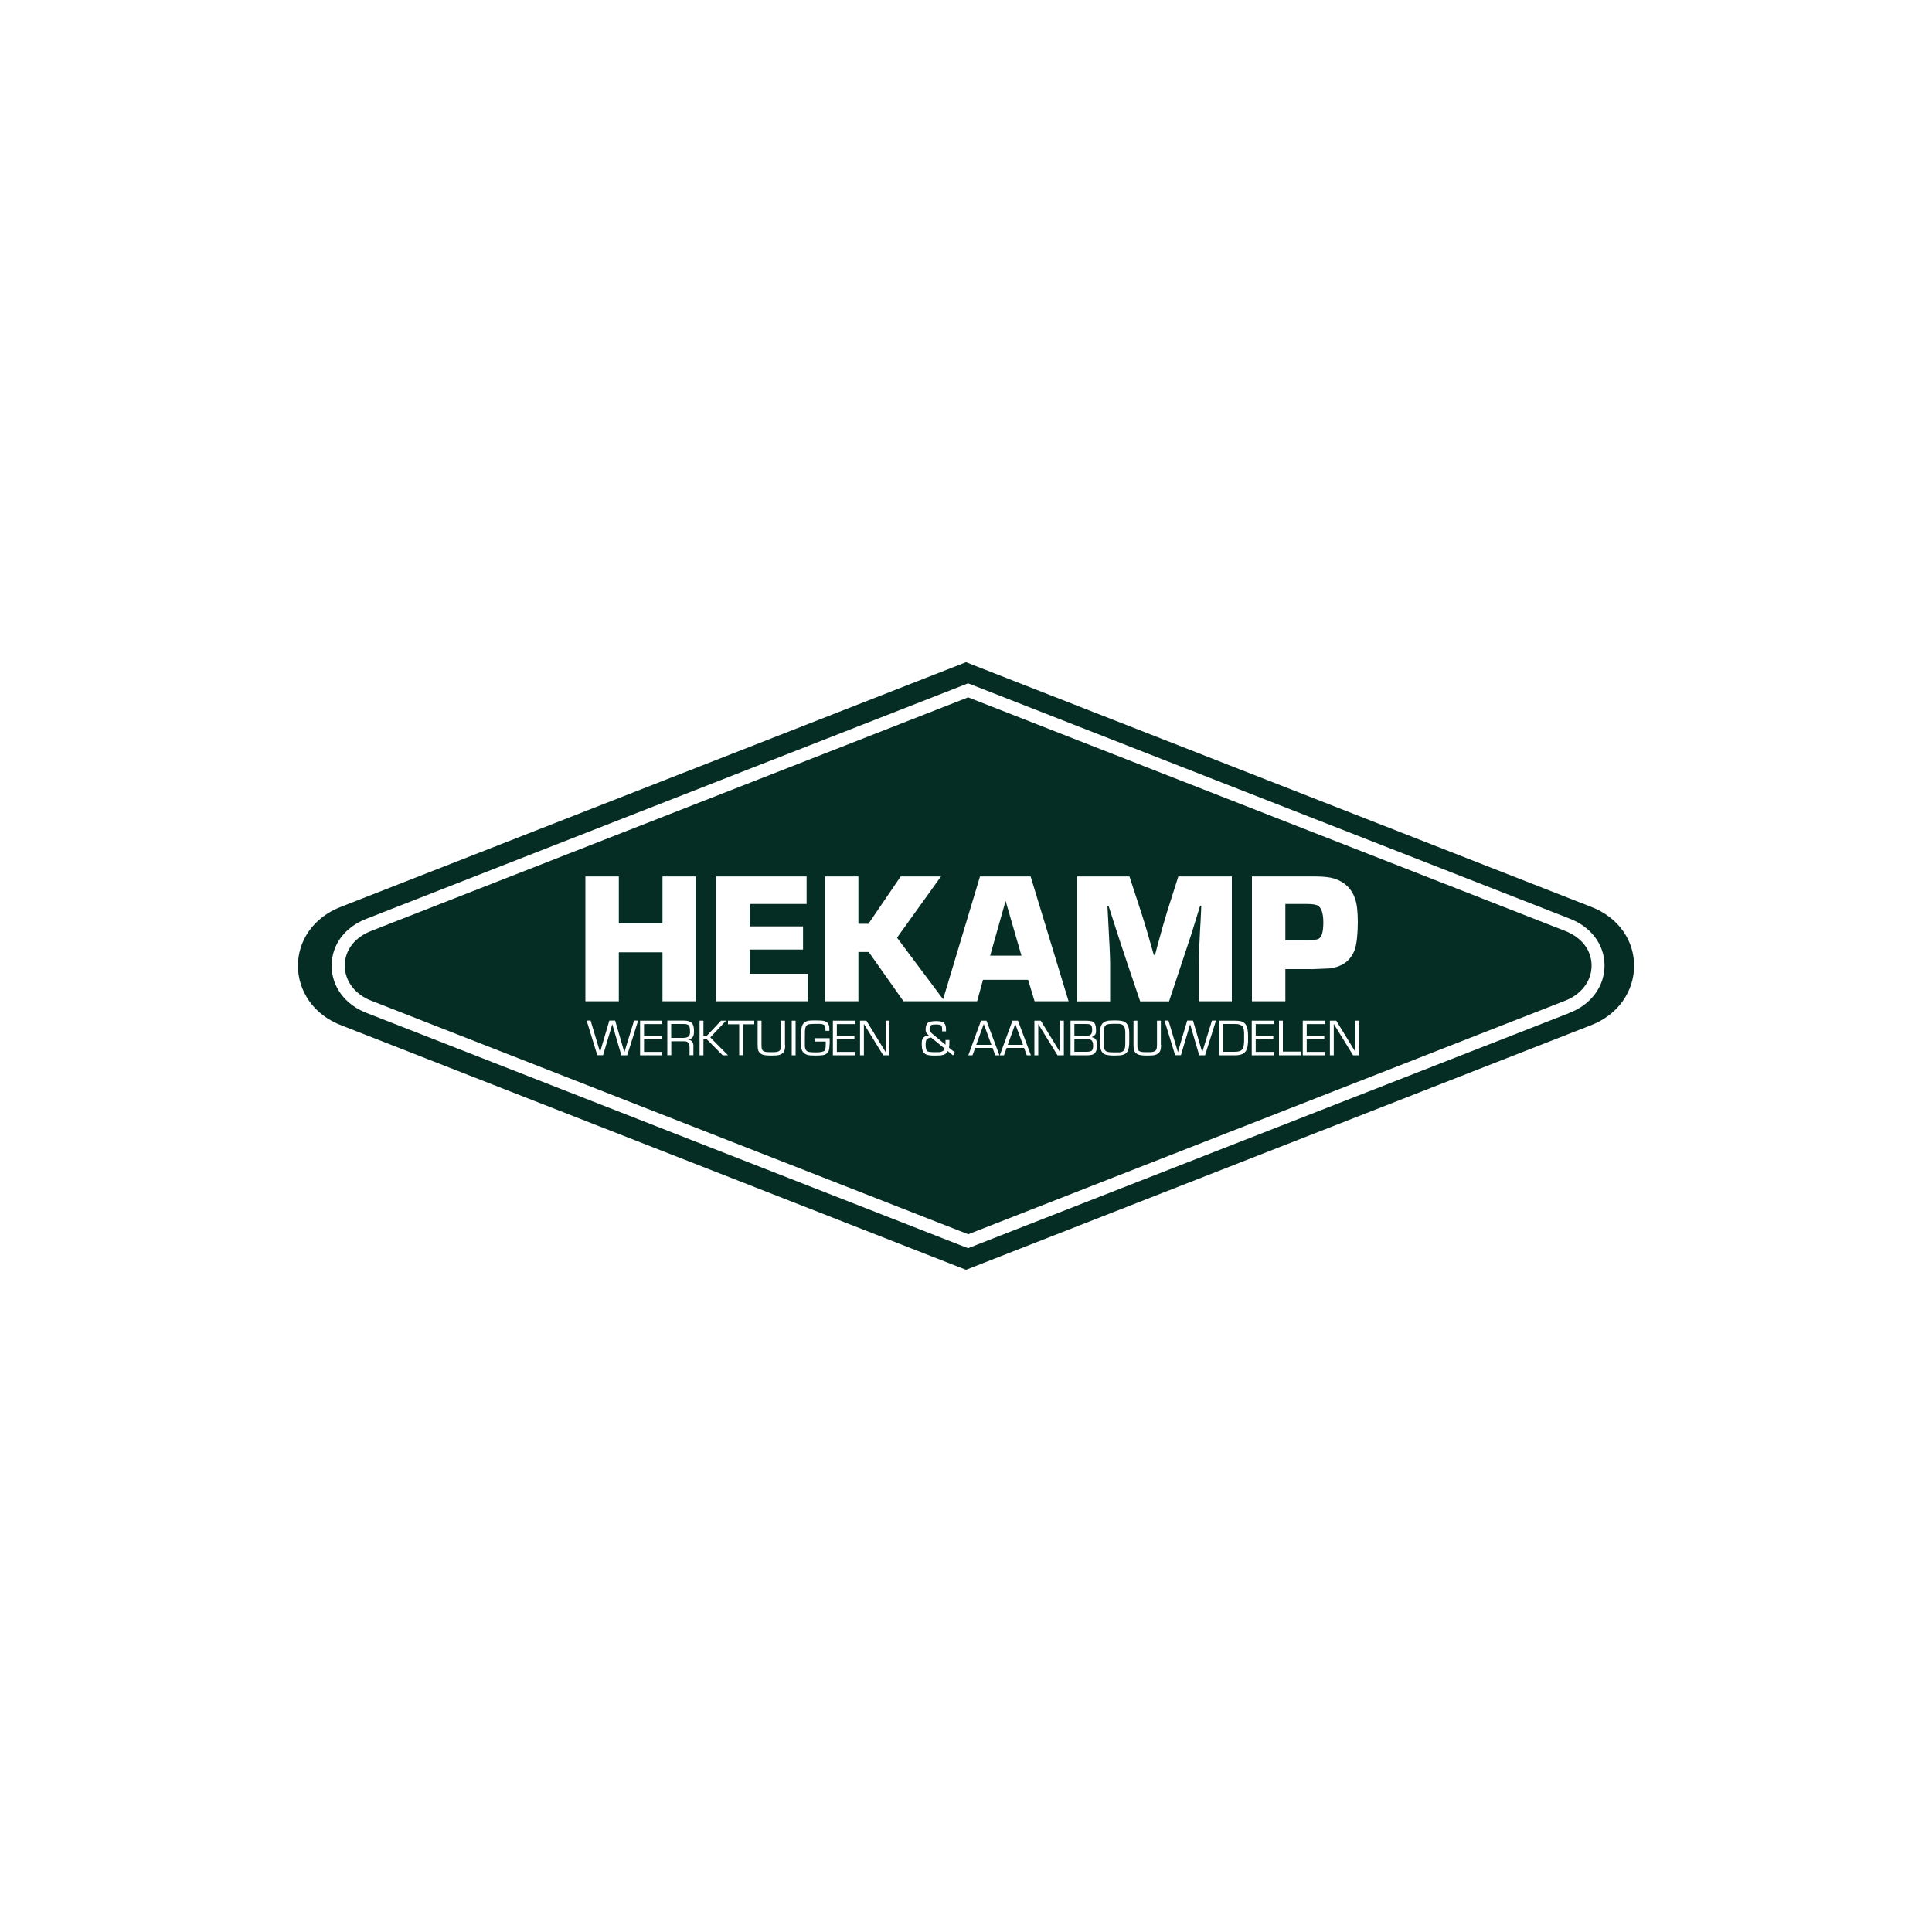
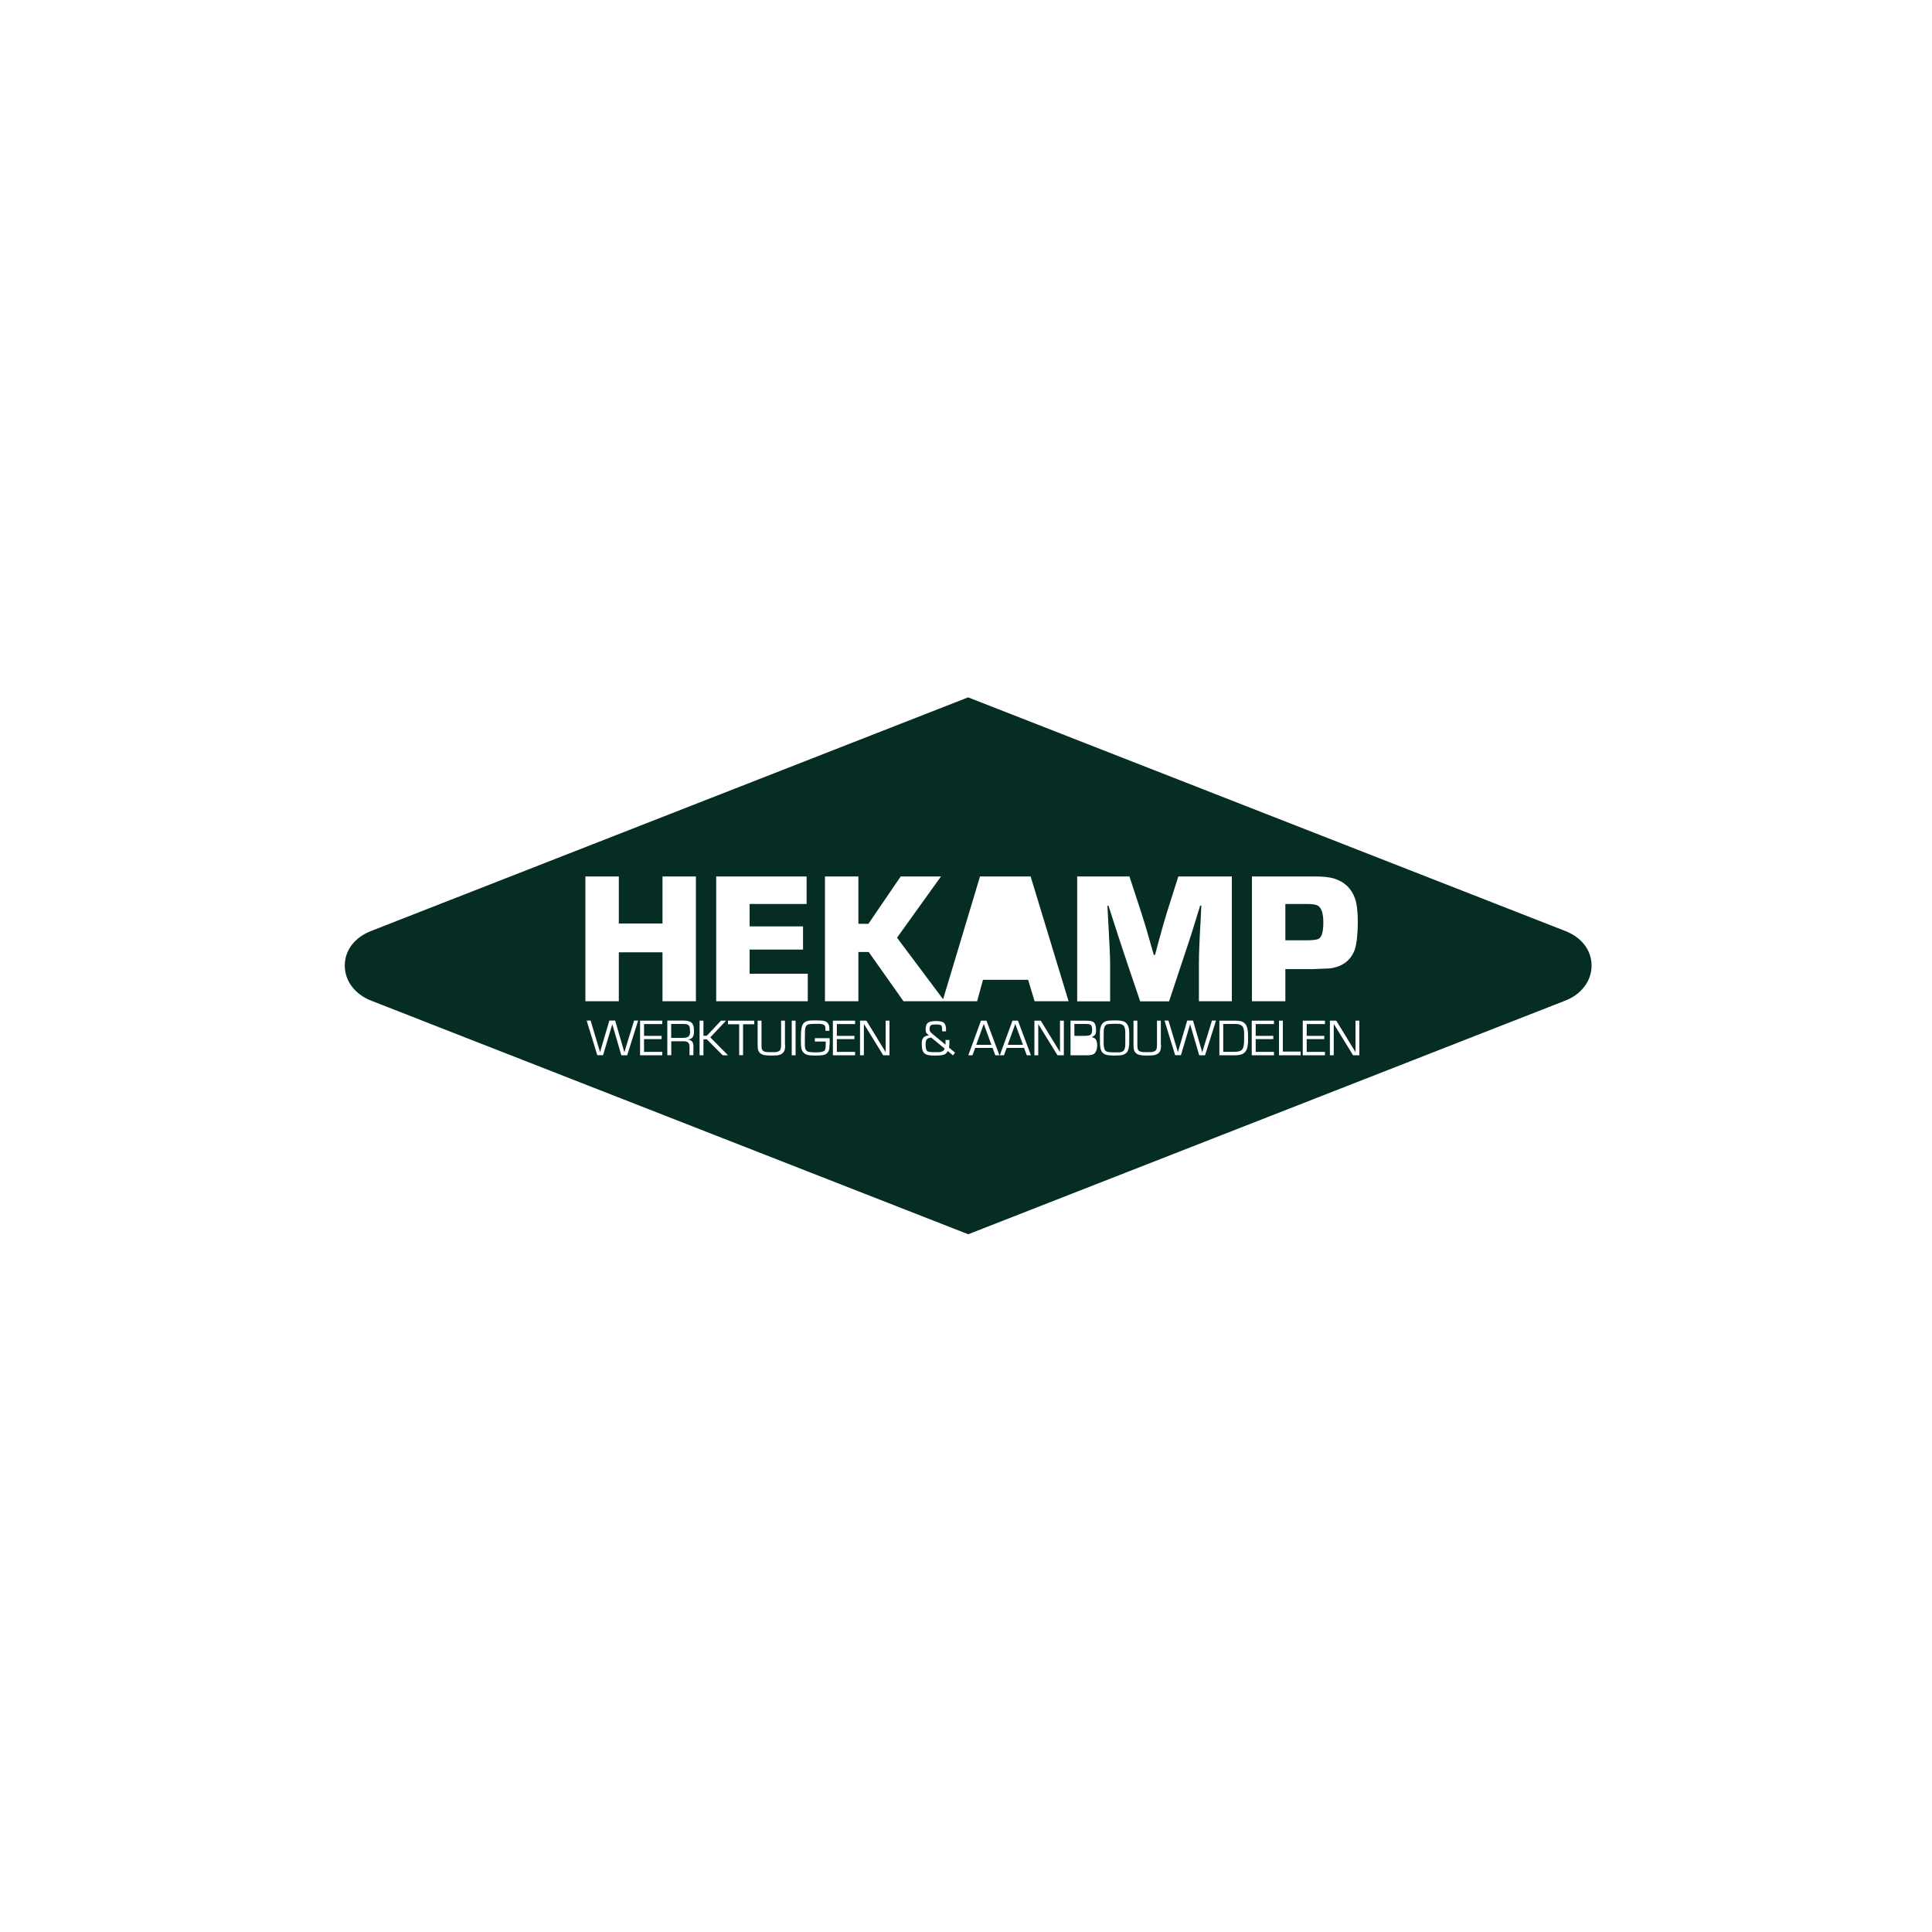
<svg xmlns="http://www.w3.org/2000/svg" id="Laag_1" data-name="Laag 1" width="2000" height="2000" viewBox="0 0 2000 2000">
  <defs>
    <style>      .cls-1 {        fill: #052d23;        stroke-width: 0px;      }    </style>
  </defs>
-   <path class="cls-1" d="M1646.2,938.4l-646.2-252.9-646.2,252.9c-61.3,23.1-59.7,100.7,0,123.2l646.2,252.9,646.2-252.9c59.7-22.5,61.4-100.1,0-123.2ZM1624.4,1048.7l-622.2,243.4-2.5-.9-619.9-242.5c-22.5-8.5-36.5-27.3-36.5-49.1s14-40.2,36.6-48.7l622.2-243.5,2.5.9,619.9,242.5c22.5,8.5,36.5,27.1,36.5,48.7s-14,40.6-36.6,49.1Z" />
  <path class="cls-1" d="M1128.5,1071.5c1.4-.8,2.1-2.6,2.1-5.6s-.7-4.6-2.1-5.3c-.7-.4-2.3-.6-4.6-.6h-11.7v12.3h10.6c2.8,0,4.7-.3,5.7-.8Z" />
  <path class="cls-1" d="M1159.4,1059.9c-.7,0-2.6-.1-5.7-.1s-6.7.2-8,.8c-1.8.7-2.8,2.8-3.1,6.1,0,.9-.1,3.5-.1,7.9s0,7.1.1,7.9c.2,1.8.5,3.1.9,4,.6,1.2,1.7,2.1,3.1,2.4,1.2.3,3.5.5,7,.5s4.4,0,5,0c2.2-.2,3.7-.8,4.6-1.8,1.2-1.3,1.7-3.7,1.7-7.2v-11.7c0-2.5-.4-4.4-1-5.8-.7-1.6-2.2-2.5-4.5-2.9Z" />
  <path class="cls-1" d="M1286,1062.4c-1.2-1.6-3.6-2.4-7.3-2.4h-12.4v28.8h11.6c4,0,6.6-.7,7.9-2.3,1-1.2,1.6-3,1.9-5.5.1-1.1.2-3.1.2-5.9s0-5.8,0-6.6c-.2-2.9-.8-4.9-1.8-6.2Z" />
-   <polygon class="cls-1" points="1025 989.3 1057.4 989.3 1041 932.6 1025 989.3" />
  <path class="cls-1" d="M960.8,1074.9c-1.1.5-1.8,1.2-2.1,2.3-.3,1-.5,2.4-.5,4.2,0,3.6.6,5.9,1.8,6.8.9.7,3.6,1,8.3,1s4.7,0,5.6-.3c2.1-.5,3.5-1.6,4-3.4l-14-11.5c-1.7.4-2.8.7-3.2.9Z" />
  <path class="cls-1" d="M714.3,1068.1c0-3.2-.3-5.3-1-6.3-.8-1.2-2.7-1.8-5.5-1.8h-13v14.4h11.7c2.7,0,4.7-.4,5.8-1.1,1.4-.9,2.1-2.7,2.1-5.3Z" />
  <polygon class="cls-1" points="1043.2 1081.6 1059 1081.6 1051 1060 1043.2 1081.6" />
  <polygon class="cls-1" points="1010.6 1081.6 1026.3 1081.6 1018.4 1060 1010.6 1081.6" />
-   <path class="cls-1" d="M1129.4,1076.5c-.8-.4-1.9-.6-3.4-.7h-13.8v13h12.9c1.9,0,3.4-.3,4.3-.7,1.5-.6,2.2-2.4,2.2-5.4s-.7-5.4-2.3-6.2Z" />
  <path class="cls-1" d="M1619.7,963.5l-617.5-241.6-617.4,241.6c-17.5,6.6-27.9,20.1-27.9,36.1,0,16,10.7,30,27.9,36.5l617.5,241.6,617.4-241.6c17.2-6.5,27.9-20.5,27.9-36.5s-10.4-29.5-27.9-36.1ZM1115.1,907.3h54.1l12.1,37c3.4,10.4,7.8,25.2,13.1,44.2h1.3l2.9-11c3.9-14.5,7.1-25.5,9.4-33l11.8-37.2h55.4v129.2h-34.1v-38.7c0-10.1.6-25.2,1.8-45.3l.7-15h-1.2l-9.1,29.5-23.1,69.6h-29.9l-13.6-40.2c-6-17.8-12.4-37.4-19.2-58.8h-1.1l.8,15c1.3,23.4,2,38.5,2,45.3v38.7h-34.1v-129.2ZM741.4,907.3h93.6v28.5h-59v23.2h55.3v24h-55.3v25h60.2v28.5h-94.8v-129.2ZM649.3,1092.4h-6.1l-9.4-32.2h0l-.4,1.6-.5,1.6-8.6,28.9h-6l-11-35.8h4.1l9.8,32.7h0l2-7,7.6-25.7h6l9.5,32.7h.1l2.1-7,7.9-25.7h4.2l-11.3,35.8ZM685.6,1060.1h-18.9v12.2h18.2v3.4h-18.2v13.2h18.9v3.5h-23v-35.8h23v3.5ZM717.8,1083.2v9.1h-4v-8.2c0-1.6-.2-2.9-.6-3.7-.6-1.2-1.6-1.9-3-2.3-.7-.1-1.7-.2-3.1-.2h-12.2v14.4h-4.1v-35.8h17.1c3.8,0,6.5.8,8.1,2.3,1.6,1.5,2.4,4.2,2.4,8s-.3,5.1-1,6.3c-.9,1.7-2.6,2.7-5.2,3.1h0c3.8.4,5.7,2.7,5.7,7ZM720.4,1036.5h-34.6v-50.7h-45.2v50.7h-34.6v-129.2h34.6v48.7h45.2v-48.7h34.6v129.2ZM748.1,1092.4l-16.4-16.5h-3.5v16.5h-4v-35.8h4v15.6h3.5l14.7-15.6h5.2l-16.3,17.3,18.3,18.5h-5.6ZM780.8,1060.3h-11.6v32h-4v-32h-11.6v-3.7h27.2v3.7ZM812.8,1081.6c0,3-.3,5.2-1,6.5-1,2-2.7,3.3-5.3,4-1.4.4-4,.6-7.8.6s-7.5-.3-9.1-.9c-2.2-.8-3.7-2.2-4.5-4-.6-1.3-.8-3.4-.8-6.2v-25h4v25c0,2.1.1,3.6.4,4.4.5,1.4,1.5,2.3,3.1,2.7,1.2.4,3.3.5,6.2.5s5,0,5.7-.2c2.4-.4,3.9-1.4,4.4-2.9.3-1,.5-2.5.5-4.5v-25h4v25ZM823.6,1092.4h-4v-35.8h4v35.8ZM858.7,1080.9c0,3.3-.3,5.7-.9,7.1-1.1,2.3-2.9,3.7-5.5,4.2-1.5.3-4.2.5-8.2.5s-6.4-.2-7.9-.6c-3.8-1-6-3.4-6.7-7.2-.3-1.5-.4-3.8-.4-7v-5.4c0-5.6.6-9.5,1.7-11.7s3.2-3.6,6.2-4.2c1.2-.2,3.7-.3,7.4-.3s7.7.2,9.2.7c3,1,4.7,3.2,4.9,6.7,0,.5,0,1.6,0,3.4h-4c0-1.4,0-2.3,0-2.7,0-1-.3-1.8-.6-2.5-.6-1.1-2.2-1.8-5-2-.6,0-2.4,0-5.7,0s-5.2.2-6.5.6c-2.1.6-3.2,2.8-3.4,6.6,0,1.4-.1,3.8-.1,7.4v7.8c0,2,.4,3.5.9,4.4.7,1.2,1.9,2,3.7,2.3,1.5.3,4,.4,7.6.4s7.6-.7,8.4-2c.4-.6.7-1.8.9-3.4,0-.8.1-2.1.1-3.6s0-1.2,0-2.2h-11.3v-3.5h15.3c0,1.2.1,2.5.1,4v2.4ZM885.2,1060.1h-18.9v12.2h18.2v3.4h-18.2v13.2h18.9v3.5h-23v-35.8h23v3.5ZM920.9,1092.4h-6.6l-19.9-32.3h-.1v2.7s0,29.6,0,29.6h-4v-35.8h6.6l19.9,32.5v-32.5h4v35.8ZM986.4,1092.4l-5.3-4.4c-.7,1.5-1.7,2.6-2.9,3.3-1.8,1-4.9,1.4-9.4,1.4s-4.8,0-5.9-.2c-2.5-.2-4.3-.8-5.6-1.8-2-1.5-3.1-4.7-3.1-9.5s.3-4.2.8-5.5c.7-1.8,2.1-2.9,4.1-3.4.3,0,1.1-.2,2.4-.5-1.3-1.1-2.2-2-2.6-2.7-.5-.8-.7-2-.7-3.5,0-3.6,1-6,2.9-7.2,1.5-.9,4.2-1.4,8.1-1.4s6.6.6,8,1.9c1.4,1.3,2.1,3.5,2.1,6.5s0,1.2,0,2.2h-4c0-.7,0-1.1,0-1.3,0-2.5-.3-4.1-.9-4.7-.7-.7-2.5-1.1-5.3-1.1s-4,.2-4.8.5c-1.3.6-2,1.8-2,3.9s.2,2.4.7,3.1c.3.5,1.1,1.3,2.3,2.3l13.5,11.2c0-.9,0-1.6,0-2.2s0-1.5,0-2.7h4c0,1.4,0,2.4,0,2.8,0,1.9-.1,3.6-.4,5.1l6.3,5.2-2.2,2.8ZM1030.3,1092.4l-2.8-7.6h-18l-2.8,7.6h-4.3l13.1-35.8h5.7l13.4,35.8h-4.2ZM1062.9,1092.4l-2.8-7.6h-18l-2.8,7.6h-4.3l13.1-35.8h5.7l13.4,35.8h-4.2ZM1101.3,1092.4h-6.6l-19.9-32.3h0v2.7s0,29.6,0,29.6h-4v-35.8h6.6l19.9,32.5v-32.5h4v35.8ZM1071,1036.5l-6.7-22.2h-46.7l-6.1,22.2h-76.2l-36-51h-10.7v51h-34.6v-129.2h34.6v49h10.4l33.4-49h41.7l-45.5,63.4,47.7,63.7,38.2-127.1h52.4l39.3,129.2h-35.1ZM1132.3,1091.1c-1.5.9-3.7,1.3-6.6,1.3h-17.5v-35.8h15.8c3.7,0,6.2.4,7.4,1.1,2.2,1.2,3.2,4.1,3.2,8.4s-.3,3.7-.8,4.7c-.7,1.2-1.9,2.1-3.7,2.8h0c1.5.4,2.6.9,3.3,1.4,1.6,1.2,2.4,3.6,2.4,7.2s-1.2,7.4-3.4,8.8ZM1168.7,1083.1c-.3,2.5-.9,4.4-1.7,5.6-1.5,2.3-4.1,3.5-7.7,3.8-1.6.1-3.5.2-5.6.2-4.8,0-8.2-.4-10-1.3-1.8-.9-3.2-2.3-3.9-4.3-.6-1.4-.9-3.4-1.1-6,0-1.1-.1-4.1-.1-9s0-4.9.2-6.1c.4-2.7,1.1-4.8,2.2-6.2,1.5-1.9,3.8-3,7-3.3,1.6,0,3.5-.2,5.8-.2,4.7,0,7.9.4,9.7,1.2,2.9,1.2,4.7,4.1,5.3,8.5.1,1.2.2,3.5.2,7,0,5.4,0,8.8-.3,10.2ZM1201.9,1081.6c0,3-.3,5.2-1,6.5-1,2-2.7,3.3-5.3,4-1.4.4-4,.6-7.8.6s-7.5-.3-9.1-.9c-2.2-.8-3.7-2.2-4.5-4-.6-1.3-.8-3.4-.8-6.2v-25h4v25c0,2.1.1,3.6.4,4.4.5,1.4,1.5,2.3,3.1,2.7,1.2.4,3.3.5,6.2.5s5,0,5.7-.2c2.4-.4,3.9-1.4,4.4-2.9.3-1,.5-2.5.5-4.5v-25h4v25ZM1247.5,1092.4h-6.1l-9.4-32.2h0l-.4,1.6-.5,1.6-8.6,28.9h-6l-11-35.8h4.1l9.8,32.7h0l2-7,7.6-25.7h6l9.5,32.7h.1l2.1-7,7.9-25.7h4.2l-11.3,35.8ZM1291.8,1080.2c-.2,3.1-.7,5.4-1.6,7-1.3,2.4-3.4,4-6.1,4.6-1.8.4-3.2.6-4.2.6h-17.6v-35.8h16.5c2.2,0,4.2.2,5.9.6,2.4.6,4.2,2.1,5.5,4.4,1.2,2.3,1.8,6,1.8,11.3s0,6.1-.1,7.3ZM1318.8,1060.1h-18.9v12.2h18.2v3.4h-18.2v13.2h18.9v3.5h-23v-35.8h23v3.5ZM1346.4,1092.4h-22.4v-35.8h4v32h18.4v3.8ZM1371.6,1060.1h-18.9v12.2h18.2v3.4h-18.2v13.2h18.9v3.5h-23v-35.8h23v3.5ZM1357.2,1003.2h-26.6v33.3h-34.6v-129.2h64.8c8.9,0,15.7.7,20.4,2.2,10.7,3.4,17.8,10.2,21.5,20.6,1.9,5.3,2.9,13.6,2.9,24.6s-1.1,22.5-3.1,28.2c-4.1,11.3-12.7,17.8-25.8,19.6-.2,0-6.7.2-19.5.8ZM1407.3,1092.4h-6.6l-19.9-32.3h-.1v2.7c0,0,0,29.6,0,29.6h-4v-35.8h6.6l19.9,32.5v-32.5h4v35.8Z" />
  <path class="cls-1" d="M1363.7,937.2c-2.1-.9-5.8-1.4-11-1.4h-22.1v37.6h21.8c6.5,0,10.7-.5,12.7-1.6,3.2-1.7,4.8-7.3,4.8-16.9s-2.1-15.8-6.3-17.7Z" />
</svg>